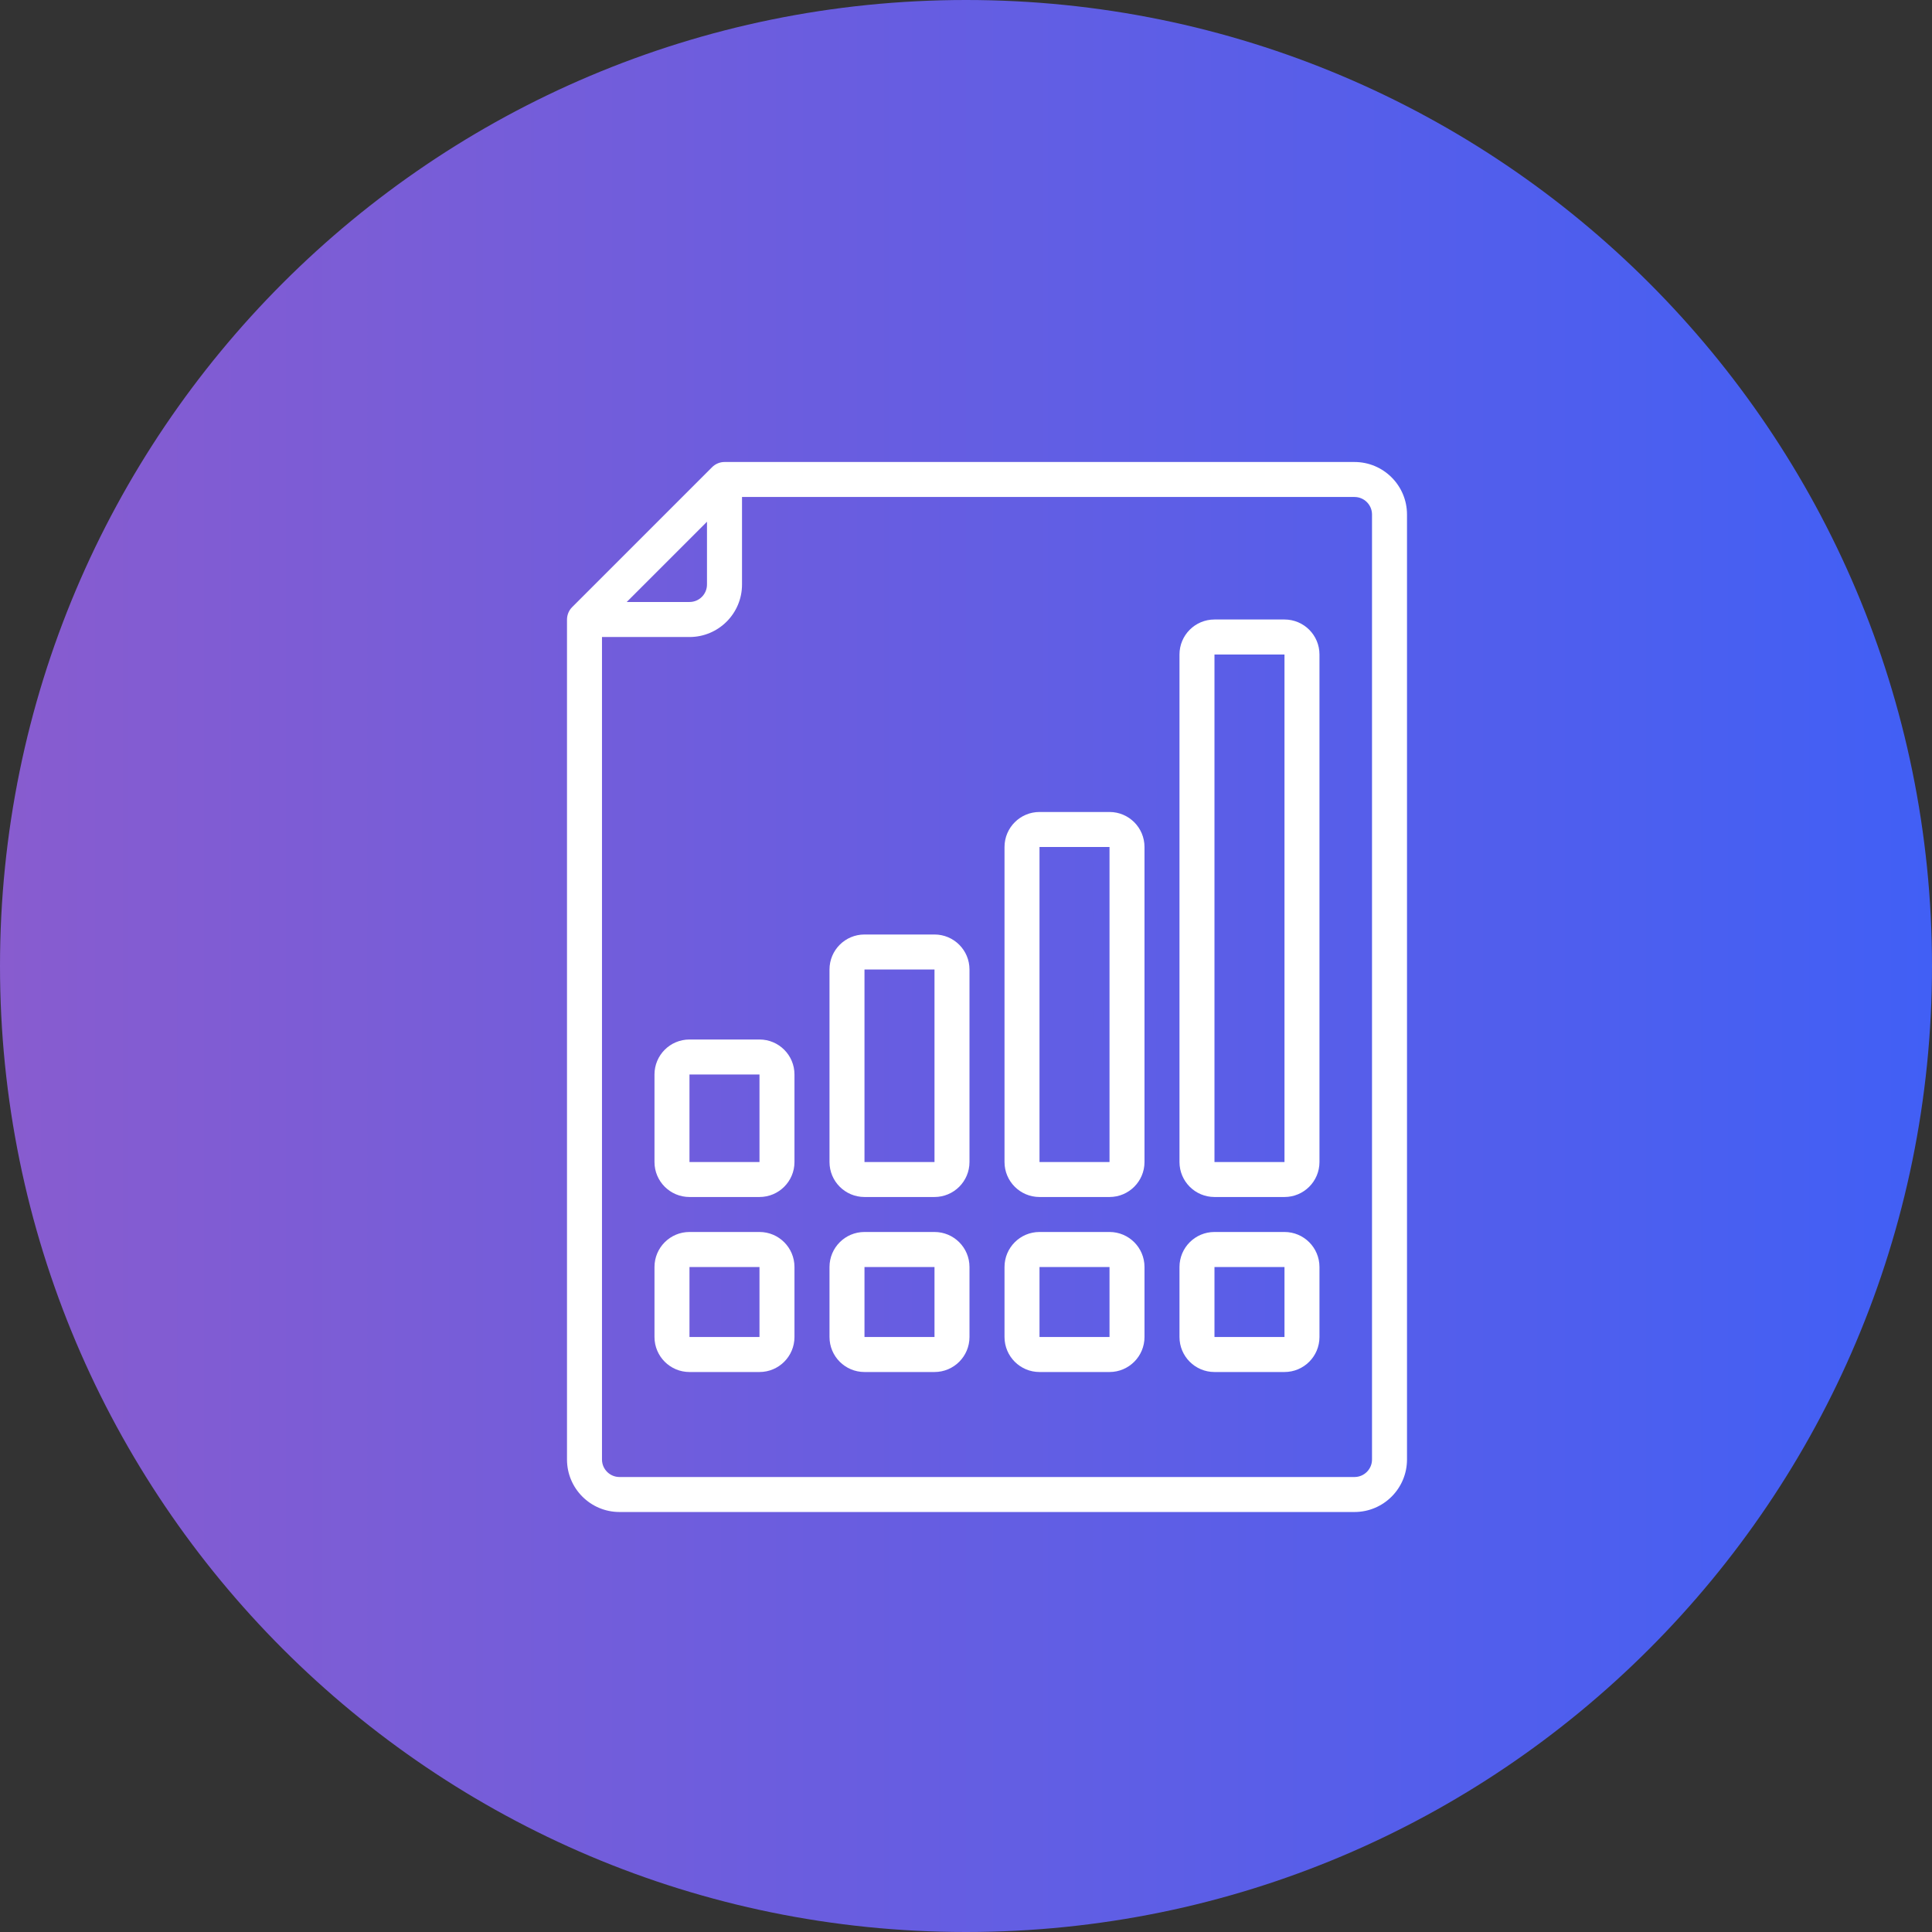
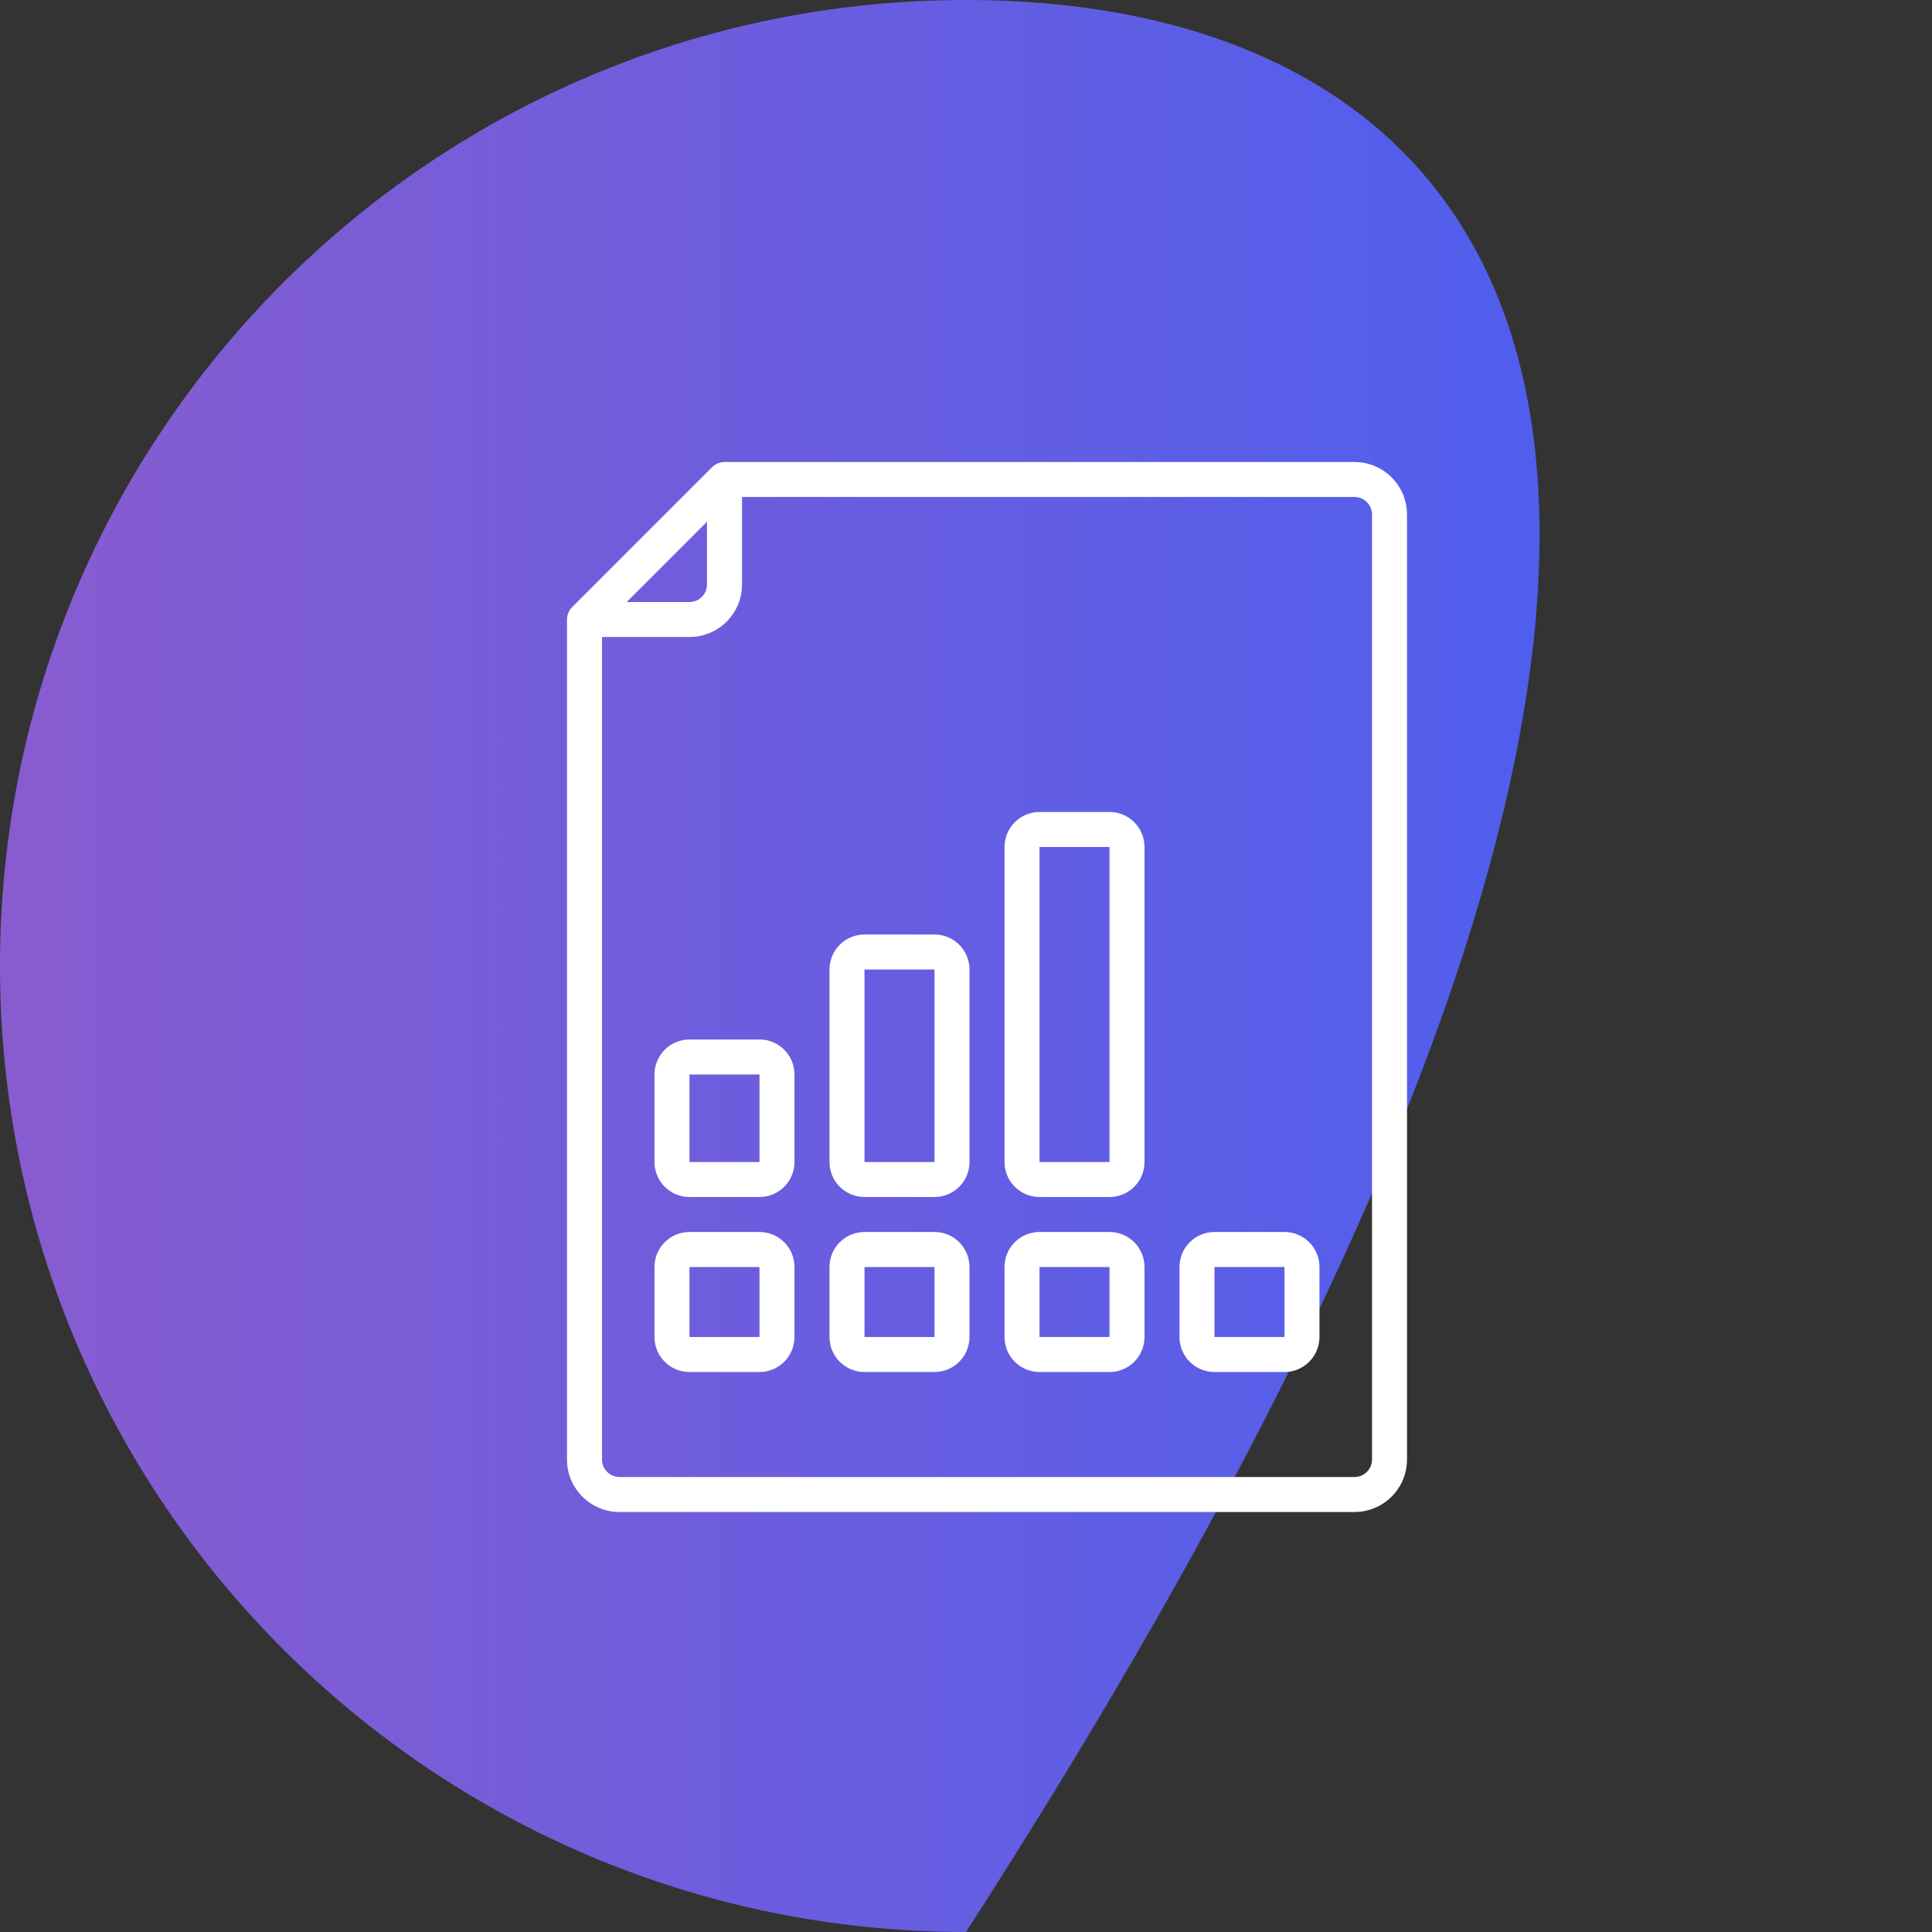
<svg xmlns="http://www.w3.org/2000/svg" width="46" height="46" viewBox="0 0 46 46" fill="none">
  <rect x="0" y="0" width="46" height="46" fill="#333333" stroke="none" />
-   <path d="M23 46C35.703 46 46 35.703 46 23C46 10.297 35.703 0 23 0C10.297 0 0 10.297 0 23C0 35.703 10.297 46 23 46Z" fill="url(#paint0_linear_3677_10844)" />
+   <path d="M23 46C46 10.297 35.703 0 23 0C10.297 0 0 10.297 0 23C0 35.703 10.297 46 23 46Z" fill="url(#paint0_linear_3677_10844)" />
  <path d="M32.25 11H17.25C17.195 11 17.141 11.011 17.091 11.032C17.04 11.053 16.994 11.084 16.955 11.123L13.622 14.456C13.544 14.534 13.501 14.64 13.5 14.75V34.75C13.5 35.44 14.06 36 14.75 36H32.25C32.94 36 33.5 35.44 33.5 34.75V12.25C33.5 11.56 32.94 11 32.25 11ZM16.833 12.422V13.917C16.833 14.147 16.647 14.333 16.417 14.333H14.922L16.833 12.422ZM32.667 34.75C32.667 34.98 32.48 35.167 32.25 35.167H14.75C14.52 35.167 14.333 34.98 14.333 34.75V15.167H16.417C17.107 15.167 17.667 14.607 17.667 13.917V11.833H32.25C32.48 11.833 32.667 12.02 32.667 12.25V34.75Z" fill="white" />
  <path d="M18.083 29.333H16.416C15.956 29.333 15.583 29.706 15.583 30.167V31.833C15.583 32.294 15.956 32.667 16.416 32.667H18.083C18.543 32.667 18.916 32.294 18.916 31.833V30.167C18.916 29.706 18.543 29.333 18.083 29.333ZM18.083 31.833H16.416V30.167H18.083V31.833Z" fill="white" />
  <path d="M18.083 24.75H16.416C15.956 24.75 15.583 25.123 15.583 25.583V27.667C15.583 28.127 15.956 28.5 16.416 28.5H18.083C18.543 28.5 18.916 28.127 18.916 27.667V25.583C18.916 25.123 18.543 24.75 18.083 24.75ZM18.083 27.667H16.416V25.583H18.083V27.667Z" fill="white" />
  <path d="M22.25 29.333H20.583C20.123 29.333 19.75 29.706 19.75 30.167V31.833C19.75 32.294 20.123 32.667 20.583 32.667H22.25C22.71 32.667 23.083 32.294 23.083 31.833V30.167C23.083 29.706 22.71 29.333 22.25 29.333ZM22.25 31.833H20.583V30.167H22.25V31.833Z" fill="white" />
  <path d="M22.25 22.25H20.583C20.123 22.25 19.75 22.623 19.75 23.083V27.667C19.75 28.127 20.123 28.5 20.583 28.5H22.25C22.71 28.5 23.083 28.127 23.083 27.667V23.083C23.083 22.623 22.71 22.25 22.25 22.25ZM22.25 27.667H20.583V23.083H22.25V27.667Z" fill="white" />
  <path d="M26.417 29.333H24.75C24.29 29.333 23.917 29.706 23.917 30.167V31.833C23.917 32.294 24.29 32.667 24.75 32.667H26.417C26.877 32.667 27.25 32.294 27.25 31.833V30.167C27.25 29.706 26.877 29.333 26.417 29.333ZM26.417 31.833H24.75V30.167H26.417V31.833Z" fill="white" />
  <path d="M26.417 19.333H24.75C24.29 19.333 23.917 19.706 23.917 20.167V27.667C23.917 28.127 24.29 28.5 24.75 28.5H26.417C26.877 28.5 27.25 28.127 27.25 27.667V20.167C27.25 19.706 26.877 19.333 26.417 19.333ZM26.417 27.667H24.75V20.167H26.417V27.667Z" fill="white" />
  <path d="M30.583 29.333H28.916C28.456 29.333 28.083 29.706 28.083 30.167V31.833C28.083 32.294 28.456 32.667 28.916 32.667H30.583C31.043 32.667 31.416 32.294 31.416 31.833V30.167C31.416 29.706 31.043 29.333 30.583 29.333ZM30.583 31.833H28.916V30.167H30.583V31.833Z" fill="white" />
-   <path d="M30.583 14.75H28.916C28.456 14.75 28.083 15.123 28.083 15.583V27.667C28.083 28.127 28.456 28.5 28.916 28.5H30.583C31.043 28.5 31.416 28.127 31.416 27.667V15.583C31.416 15.123 31.043 14.75 30.583 14.75ZM30.583 27.667H28.916V15.583H30.583V27.667Z" fill="white" />
  <defs>
    <linearGradient id="paint0_linear_3677_10844" x1="0" y1="23" x2="46" y2="23" gradientUnits="userSpaceOnUse">
      <stop stop-color="#885CCF" />
      <stop offset="1" stop-color="#415FF5" />
    </linearGradient>
  </defs>
</svg>